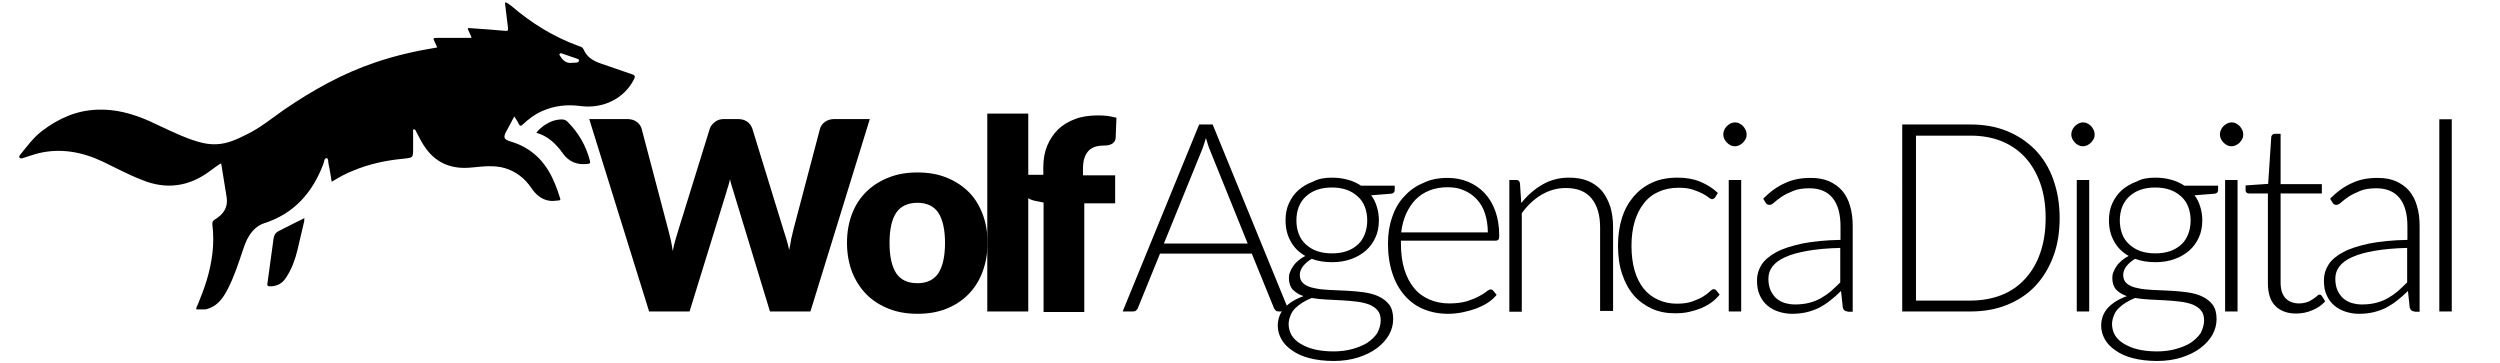
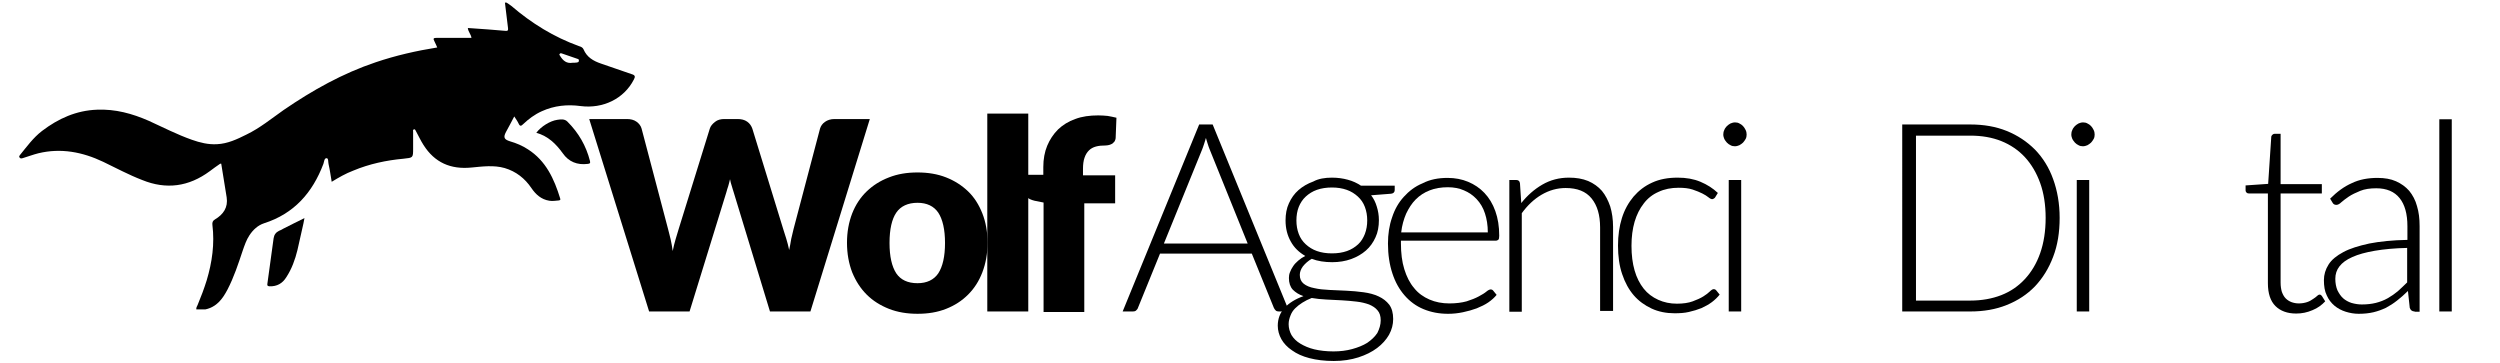
<svg xmlns="http://www.w3.org/2000/svg" version="1.1" x="0px" y="0px" width="964px" height="140px" viewBox="0 0 964 140" style="enable-background:new 0 0 964 140;" xml:space="preserve">
  <style type="text/css">
	.st0{display:none;}
	.st1{display:inline;fill-rule:evenodd;clip-rule:evenodd;fill:#58595B;}
	.st2{fill-rule:evenodd;clip-rule:evenodd;}
</style>
  <g id="Capa_2" class="st0">
    <ellipse class="st1" cx="213.4" cy="25.1" rx="8.4" ry="6.9" />
  </g>
  <g id="Layer_1">
    <g>
      <g>
-         <path class="st2" d="M117.4,84.1c-2.9,1.4-5.6,2.8-8.2,4.1c-0.5,0.3-1,0.6-1.6,0.8c-1.2,0.6-1.9,1.5-2.1,2.9     c-0.8,5.8-1.6,11.7-2.4,17.5c-0.1,0.7,0,0.9,0.8,1c2.9,0.1,5-1.1,6.5-3.5c2.1-3.2,3.4-6.8,4.3-10.5c0.9-3.7,1.7-7.4,2.6-11.1     C117.3,85.1,117.3,84.7,117.4,84.1z" />
+         <path class="st2" d="M117.4,84.1c-2.9,1.4-5.6,2.8-8.2,4.1c-0.5,0.3-1,0.6-1.6,0.8c-1.2,0.6-1.9,1.5-2.1,2.9     c-0.8,5.8-1.6,11.7-2.4,17.5c-0.1,0.7,0,0.9,0.8,1c2.9,0.1,5-1.1,6.5-3.5c2.1-3.2,3.4-6.8,4.3-10.5C117.3,85.1,117.3,84.7,117.4,84.1z" />
        <path class="st2" d="M206.8,51.2c4.6,1.3,7.6,4.3,10.2,7.9c2.3,3.3,5.6,4.6,9.6,4.1c0.8-0.1,1.1-0.2,0.9-1.1     c-1.5-5.9-4.4-10.9-8.7-15.2c-1.1-1.1-2.5-0.9-3.9-0.7C212.1,46.6,208.6,48.8,206.8,51.2z" />
        <path d="M7.6,60.8c0.3,0.4,0.7,0.3,1.1,0.2c2-0.6,4.1-1.4,6.1-1.9c8.7-2.1,17-0.5,25,3.3c5,2.4,9.8,5,15,7     c9.3,3.8,18,2.6,26.1-3.4c1.3-1,2.6-1.9,3.9-2.8c0.1-0.1,0.3-0.1,0.5-0.1c0.7,4.4,1.4,8.7,2.1,13c0.6,3.9-1.3,6.6-4.5,8.5     c-0.9,0.5-1.1,1.2-1,2.1c0.9,7.3-0.1,14.4-2.2,21.4c-1,3.2-2.2,6.4-3.5,9.5c-0.2,0.5-0.6,1-0.5,1.7c1.2,0,2.3,0,3.5,0     c4.3-0.9,6.6-4,8.5-7.6c2.5-4.8,4.2-10,5.9-15.1c0.7-2,1.4-4.1,2.6-5.9c1.4-2.1,3.2-3.8,5.6-4.6c11.6-3.7,18.7-11.8,22.9-22.9     c0.3-0.8,0.3-2.3,1.3-2.2c0.7,0.1,0.5,1.5,0.7,2.3c0.5,2.2,0.8,4.4,1.2,6.8c2.8-1.7,5.4-3.2,8.3-4.3c6.2-2.6,12.8-4,19.4-4.6     c3.7-0.4,3.7-0.3,3.7-4c0-2.1,0-4.2,0-6.3c0-0.4-0.2-0.9,0.3-1c0.5-0.2,0.6,0.4,0.8,0.7c1,1.8,1.8,3.6,2.9,5.3     c4.3,6.8,10.5,9.5,18.5,8.7c4.2-0.4,8.6-1,12.8,0.2c4.4,1.3,7.8,4,10.3,7.7c1.7,2.5,3.8,4.4,6.9,4.9c1.2,0.2,2.4,0,3.6-0.1     c0.6-0.1,0.8-0.2,0.6-0.8c-2.3-7.5-5.5-14.5-12.4-18.9c-2.1-1.4-4.5-2.4-6.9-3.1c-2.3-0.7-2.7-1.5-1.6-3.6c1-1.9,2.1-3.8,3.2-6     c0.7,1.1,1.3,1.9,1.7,2.8c0.5,1.1,1,0.9,1.7,0.2c2.1-2,4.5-3.8,7.2-5c4.8-2.2,9.9-2.7,15-2c8.6,1.1,16.7-2.8,20.5-10.2     c0.6-1.1,0.6-1.7-0.8-2.1c-4-1.3-7.9-2.8-11.9-4.1c-2.9-1-5.4-2.4-6.7-5.5c-0.3-0.7-1-1-1.7-1.2C213.6,14.3,205,9,197.2,2.3     c-0.6-0.5-1.3-0.9-1.9-1.3c-0.2,0-0.4,0-0.6,0c0.4,3.3,0.8,6.6,1.2,9.9c0.1,0.9-0.2,1.1-1,1c-4.3-0.4-8.7-0.7-13-1     c-0.5,0-1-0.1-1.5-0.1c0.1,1.4,1.2,2.4,1.4,3.8c-4.5,0-9,0-13.4,0c-1.2,0-1.5,0.2-0.9,1.3c0.4,0.7,0.7,1.6,1.1,2.4     c-8.1,1.3-16,3.1-23.7,5.7c-12.8,4.3-24.4,10.8-35.5,18.4c-4.7,3.3-9.2,7-14.4,9.5c-3.6,1.8-7.2,3.5-11.3,3.7     c-3.4,0.2-6.6-0.6-9.7-1.7c-5.7-2-11.1-4.8-16.6-7.3c-6.4-2.8-12.9-4.6-20-4.3c-8,0.3-14.9,3.4-21.2,8.2     c-3.4,2.6-5.9,6.1-8.6,9.4C7.5,60.2,7.2,60.4,7.6,60.8z M215.8,20.8c0.2-0.3,0.5-0.3,0.8-0.2c2,0.7,4,1.4,6.1,2.1     c0.4,0.1,0.6,0.3,0.5,0.8c0,0.5-0.4,0.5-0.7,0.6c-0.6,0.1-1.2,0.1-1.7,0.1c-2.3,0.4-3.7-0.8-4.8-2.6     C215.9,21.3,215.5,21.2,215.8,20.8z" />
      </g>
      <g>
        <path d="M227.2,45.9h14.5c1.5,0,2.7,0.3,3.7,1c1,0.7,1.7,1.6,2,2.7l10.2,38.7c0.3,1.3,0.7,2.6,1,4c0.3,1.4,0.6,2.9,0.8,4.5     c0.3-1.6,0.7-3.1,1.1-4.5c0.4-1.4,0.8-2.7,1.2-4l12-38.7c0.3-1,1-1.8,2-2.6c1-0.8,2.2-1.1,3.6-1.1h5.1c1.5,0,2.7,0.3,3.7,1     c1,0.7,1.6,1.6,2,2.7L302,88.3c0.4,1.2,0.8,2.5,1.2,3.8c0.4,1.3,0.8,2.8,1.1,4.3c0.3-1.5,0.6-2.9,0.8-4.3     c0.3-1.4,0.6-2.6,0.9-3.8l10.2-38.7c0.3-1,0.9-1.9,1.9-2.6c1-0.7,2.2-1.1,3.7-1.1h13.6l-22.9,74.2h-15.6l-14-46     c-0.2-0.7-0.5-1.5-0.7-2.3c-0.3-0.8-0.5-1.7-0.7-2.7c-0.2,1-0.5,1.9-0.7,2.7c-0.3,0.8-0.5,1.6-0.7,2.3l-14.2,46h-15.6L227.2,45.9     z" />
        <path d="M353.8,66.5c4,0,7.7,0.6,11,1.9c3.3,1.3,6.1,3.1,8.5,5.4c2.4,2.3,4.2,5.2,5.5,8.5c1.3,3.3,2,7.1,2,11.3     c0,4.2-0.7,8-2,11.4c-1.3,3.4-3.1,6.2-5.5,8.6c-2.4,2.4-5.2,4.2-8.5,5.5c-3.3,1.3-6.9,1.9-11,1.9c-4,0-7.7-0.6-11-1.9     c-3.3-1.3-6.2-3.1-8.6-5.5s-4.2-5.2-5.6-8.6c-1.3-3.4-2-7.2-2-11.4c0-4.2,0.7-7.9,2-11.3c1.3-3.3,3.2-6.2,5.6-8.5     s5.2-4.1,8.6-5.4C346.1,67.1,349.7,66.5,353.8,66.5z M353.8,109.2c3.6,0,6.3-1.3,8-3.8c1.7-2.6,2.6-6.5,2.6-11.7     c0-5.2-0.9-9.1-2.6-11.7c-1.7-2.5-4.4-3.8-8-3.8c-3.7,0-6.5,1.3-8.2,3.8c-1.7,2.5-2.6,6.4-2.6,11.7c0,5.2,0.9,9.1,2.6,11.7     C347.3,107.9,350,109.2,353.8,109.2z" />
        <path d="M396.5,43.8v76.3h-15.8V43.8H396.5z" />
        <path d="M402.4,120.1v-42l-3.5-0.7c-1.2-0.3-2.1-0.7-2.9-1.3c-0.7-0.6-1.1-1.4-1.1-2.5v-6.2h7.4v-3c0-3,0.5-5.8,1.5-8.2     c1-2.4,2.4-4.5,4.2-6.3c1.8-1.7,4-3.1,6.6-4c2.6-1,5.6-1.4,8.9-1.4c1.3,0,2.5,0.1,3.6,0.2c1.1,0.2,2.2,0.4,3.4,0.7l-0.3,7.7     c0,0.5-0.2,1-0.4,1.4c-0.3,0.4-0.6,0.6-0.9,0.9c-0.4,0.2-0.8,0.4-1.2,0.5c-0.5,0.1-0.9,0.2-1.4,0.2c-1.4,0-2.6,0.1-3.7,0.4     c-1.1,0.3-2,0.8-2.7,1.5c-0.7,0.7-1.3,1.6-1.7,2.8c-0.4,1.1-0.6,2.6-0.6,4.3v2.5h12.4v10.8h-11.9v41.9H402.4z" />
        <path d="M497.1,120.1h-4c-0.5,0-0.9-0.1-1.2-0.4c-0.3-0.3-0.5-0.6-0.7-1l-8.5-20.9h-35.4l-8.5,20.9c-0.1,0.4-0.4,0.7-0.7,1     c-0.3,0.3-0.7,0.4-1.2,0.4h-4L462.4,48h5.2L497.1,120.1z M448.8,93.9h32.3l-14.7-36.4c-0.2-0.6-0.5-1.2-0.7-2     c-0.2-0.7-0.5-1.5-0.7-2.3c-0.2,0.8-0.5,1.6-0.7,2.3c-0.2,0.7-0.5,1.4-0.7,2L448.8,93.9z" />
        <path d="M513.6,68.5c2.2,0,4.3,0.3,6.1,0.8c1.9,0.5,3.6,1.3,5.1,2.3h13v1.7c0,0.8-0.5,1.3-1.4,1.4l-7.7,0.6     c1,1.3,1.7,2.7,2.2,4.4c0.5,1.6,0.8,3.3,0.8,5.2c0,2.4-0.4,4.7-1.3,6.6c-0.9,2-2.1,3.7-3.7,5.1s-3.5,2.5-5.7,3.3     c-2.2,0.8-4.7,1.2-7.3,1.2c-2.9,0-5.6-0.4-7.9-1.3c-1.4,0.8-2.5,1.8-3.4,2.9c-0.8,1.1-1.2,2.2-1.2,3.3c0,1.5,0.5,2.6,1.5,3.4     c1,0.8,2.4,1.4,4.1,1.7c1.7,0.4,3.6,0.6,5.8,0.7c2.2,0.1,4.3,0.2,6.6,0.3c2.2,0.1,4.4,0.3,6.6,0.6c2.2,0.3,4.1,0.8,5.8,1.6     c1.7,0.8,3,1.8,4.1,3.2c1,1.4,1.5,3.2,1.5,5.5c0,2.1-0.5,4.1-1.6,6.1c-1.1,1.9-2.6,3.6-4.6,5.1c-2,1.5-4.4,2.7-7.2,3.6     c-2.8,0.9-6,1.4-9.5,1.4c-3.6,0-6.7-0.4-9.4-1.1c-2.7-0.7-4.9-1.7-6.7-3c-1.8-1.2-3.2-2.7-4.1-4.3c-0.9-1.6-1.4-3.4-1.4-5.2     c0-2.7,0.9-5,2.6-6.9c1.8-1.9,4.2-3.4,7.3-4.5c-1.7-0.6-3-1.4-4.1-2.5c-1-1.1-1.5-2.6-1.5-4.5c0-0.7,0.1-1.5,0.4-2.2     c0.3-0.8,0.7-1.6,1.2-2.3c0.5-0.8,1.2-1.5,2-2.2c0.8-0.7,1.7-1.3,2.7-1.8c-2.4-1.4-4.3-3.2-5.6-5.6c-1.3-2.3-2-5-2-8.1     c0-2.4,0.4-4.7,1.3-6.6c0.9-2,2.1-3.7,3.7-5.1c1.6-1.4,3.5-2.5,5.7-3.3C508.4,68.9,510.9,68.5,513.6,68.5z M532.4,123.5     c0-1.6-0.4-2.9-1.2-3.8c-0.8-1-1.9-1.7-3.3-2.3c-1.4-0.5-3-0.9-4.8-1.1c-1.8-0.2-3.7-0.4-5.7-0.5s-4-0.2-6-0.3     c-2-0.1-3.9-0.3-5.6-0.6c-1.3,0.5-2.5,1.1-3.6,1.8c-1.1,0.7-2,1.4-2.8,2.2c-0.8,0.8-1.4,1.7-1.8,2.8c-0.4,1-0.7,2.1-0.7,3.3     c0,1.5,0.4,2.9,1.1,4.2c0.8,1.3,1.9,2.4,3.4,3.3c1.5,0.9,3.3,1.7,5.4,2.2s4.6,0.8,7.4,0.8c2.6,0,5-0.3,7.2-0.9     c2.2-0.6,4.2-1.4,5.8-2.4c1.6-1.1,2.9-2.3,3.9-3.8C531.9,126.8,532.4,125.2,532.4,123.5z M513.6,97.7c2.2,0,4.1-0.3,5.8-0.9     c1.7-0.6,3.1-1.5,4.3-2.6c1.2-1.1,2-2.5,2.6-4c0.6-1.6,0.9-3.3,0.9-5.2s-0.3-3.6-0.9-5.2c-0.6-1.6-1.5-2.9-2.7-4     c-1.2-1.1-2.6-2-4.3-2.6c-1.7-0.6-3.6-0.9-5.7-0.9c-2.1,0-4.1,0.3-5.8,0.9c-1.7,0.6-3.1,1.5-4.3,2.6c-1.2,1.1-2.1,2.5-2.7,4     s-0.9,3.3-0.9,5.2s0.3,3.6,0.9,5.2s1.5,2.9,2.7,4c1.2,1.1,2.6,2,4.3,2.6C509.5,97.4,511.4,97.7,513.6,97.7z" />
        <path d="M558.2,68.6c2.9,0,5.5,0.5,7.9,1.5c2.4,1,4.5,2.4,6.3,4.3c1.8,1.9,3.2,4.2,4.2,7c1,2.8,1.5,5.9,1.5,9.5     c0,0.7-0.1,1.3-0.3,1.5s-0.6,0.4-1,0.4h-36.6v1c0,3.8,0.4,7.1,1.3,10c0.9,2.9,2.1,5.3,3.8,7.3c1.6,2,3.6,3.4,5.9,4.4     c2.3,1,4.9,1.5,7.7,1.5c2.5,0,4.8-0.3,6.6-0.8c1.9-0.6,3.4-1.2,4.7-1.9c1.3-0.7,2.3-1.3,3-1.9c0.7-0.6,1.3-0.8,1.6-0.8     c0.4,0,0.8,0.2,1,0.5l1.3,1.6c-0.8,1-1.9,2-3.2,2.9c-1.3,0.9-2.8,1.6-4.5,2.3c-1.6,0.6-3.4,1.1-5.3,1.5c-1.9,0.4-3.8,0.6-5.7,0.6     c-3.5,0-6.6-0.6-9.5-1.8c-2.9-1.2-5.3-3-7.3-5.3c-2-2.3-3.6-5.1-4.7-8.5c-1.1-3.3-1.7-7.2-1.7-11.5c0-3.6,0.5-7,1.6-10.1     c1-3.1,2.5-5.7,4.5-7.9c2-2.2,4.3-4,7.2-5.2C551.4,69.2,554.6,68.6,558.2,68.6z M558.3,72.2c-2.6,0-5,0.4-7,1.2     c-2.1,0.8-3.9,2-5.4,3.5c-1.5,1.5-2.7,3.4-3.7,5.5c-0.9,2.1-1.6,4.5-1.9,7.2h33.4c0-2.7-0.4-5.2-1.1-7.3c-0.7-2.2-1.8-4-3.2-5.5     c-1.4-1.5-3-2.6-4.9-3.4C562.7,72.6,560.6,72.2,558.3,72.2z" />
        <path d="M582,120.1V69.4h2.6c0.9,0,1.4,0.4,1.5,1.3l0.5,7.6c2.3-2.9,5-5.3,8.1-7.1c3.1-1.8,6.5-2.7,10.3-2.7     c2.8,0,5.2,0.4,7.4,1.3c2.1,0.9,3.9,2.2,5.3,3.8c1.4,1.7,2.4,3.7,3.2,6c0.7,2.3,1.1,5,1.1,7.9v32.4H617V87.7     c0-4.8-1.1-8.5-3.3-11.2c-2.2-2.7-5.5-4-10-4c-3.3,0-6.4,0.9-9.3,2.6c-2.9,1.7-5.4,4.1-7.6,7.1v38H582z" />
        <path d="M661.3,76.2c-0.2,0.2-0.3,0.3-0.5,0.4c-0.2,0.1-0.4,0.2-0.6,0.2c-0.3,0-0.8-0.2-1.4-0.7c-0.6-0.5-1.4-1-2.4-1.5     c-1-0.5-2.2-1-3.7-1.5c-1.5-0.5-3.3-0.7-5.4-0.7c-2.9,0-5.5,0.5-7.8,1.6c-2.3,1-4.2,2.5-5.7,4.5c-1.5,1.9-2.7,4.3-3.5,7     c-0.8,2.8-1.2,5.8-1.2,9.3c0,3.6,0.4,6.7,1.2,9.5c0.8,2.8,2,5.1,3.5,7c1.5,1.9,3.4,3.3,5.6,4.3c2.2,1,4.6,1.5,7.2,1.5     c2.4,0,4.5-0.3,6.1-0.9c1.6-0.6,3-1.2,4.1-1.9c1.1-0.7,1.9-1.3,2.5-1.9c0.6-0.6,1.1-0.9,1.5-0.9c0.4,0,0.8,0.2,1,0.5l1.3,1.6     c-0.8,1-1.8,2-3,2.9c-1.2,0.9-2.5,1.6-4,2.3c-1.5,0.6-3.1,1.1-4.9,1.5c-1.7,0.4-3.6,0.5-5.5,0.5c-3.2,0-6.2-0.6-8.8-1.8     s-5-2.9-6.9-5.1c-1.9-2.2-3.4-4.9-4.5-8.2c-1.1-3.2-1.6-6.9-1.6-11c0-3.9,0.5-7.4,1.5-10.6c1-3.2,2.5-5.9,4.5-8.3     c2-2.3,4.3-4.1,7.2-5.4c2.8-1.3,6.1-1.9,9.8-1.9c3.3,0,6.2,0.5,8.8,1.6c2.6,1.1,4.8,2.5,6.7,4.3L661.3,76.2z" />
        <path d="M673.5,51.9c0,0.6-0.1,1.2-0.4,1.7c-0.3,0.5-0.6,1-1,1.4c-0.4,0.4-0.9,0.7-1.4,1c-0.5,0.2-1.1,0.4-1.7,0.4     s-1.2-0.1-1.7-0.4c-0.5-0.2-1-0.6-1.4-1c-0.4-0.4-0.7-0.9-1-1.4c-0.2-0.5-0.4-1.1-0.4-1.7c0-0.6,0.1-1.2,0.4-1.8     c0.2-0.6,0.6-1,1-1.5c0.4-0.4,0.9-0.7,1.4-1c0.5-0.2,1.1-0.4,1.7-0.4s1.2,0.1,1.7,0.4c0.5,0.2,1,0.6,1.4,1c0.4,0.4,0.7,0.9,1,1.5     C673.4,50.7,673.5,51.3,673.5,51.9z M671.4,69.4v50.7h-4.8V69.4H671.4z" />
-         <path d="M712.5,120.1c-1,0-1.6-0.5-1.9-1.4l-0.7-6.5c-1.4,1.4-2.8,2.6-4.2,3.7c-1.4,1.1-2.8,2-4.3,2.8c-1.5,0.7-3.1,1.3-4.8,1.7     c-1.7,0.4-3.6,0.6-5.7,0.6c-1.7,0-3.4-0.3-5-0.8c-1.6-0.5-3.1-1.3-4.3-2.3c-1.3-1.1-2.3-2.4-3-4c-0.8-1.6-1.1-3.6-1.1-5.9     c0-2.1,0.6-4.1,1.8-6c1.2-1.8,3.1-3.4,5.7-4.8c2.6-1.4,5.9-2.4,10-3.3c4.1-0.8,9-1.3,14.7-1.4v-5.3c0-4.7-1-8.3-3-10.8     c-2-2.5-5-3.8-9-3.8c-2.4,0-4.5,0.3-6.2,1c-1.7,0.7-3.2,1.4-4.4,2.2c-1.2,0.8-2.2,1.6-2.9,2.2c-0.7,0.7-1.4,1-1.9,1     c-0.7,0-1.2-0.3-1.5-0.9l-0.9-1.5c2.6-2.6,5.4-4.7,8.4-6c2.9-1.4,6.2-2,9.9-2c2.7,0,5.1,0.4,7.1,1.3c2,0.9,3.7,2.1,5.1,3.7     c1.3,1.6,2.4,3.6,3,5.9c0.7,2.3,1,4.8,1,7.7v33H712.5z M692.1,117.4c2,0,3.8-0.2,5.4-0.6c1.6-0.4,3.2-1,4.6-1.8     c1.4-0.8,2.7-1.7,3.9-2.7c1.2-1.1,2.4-2.2,3.6-3.4V95.6c-4.8,0.1-9,0.5-12.5,1.1c-3.5,0.6-6.4,1.4-8.6,2.4c-2.3,1-3.9,2.2-5,3.6     c-1.1,1.4-1.6,3-1.6,4.8c0,1.7,0.3,3.2,0.8,4.4c0.6,1.2,1.3,2.3,2.2,3.1c0.9,0.8,2,1.4,3.2,1.8     C689.5,117.2,690.8,117.4,692.1,117.4z" />
        <path d="M794.2,84c0,5.6-0.8,10.6-2.5,15c-1.7,4.5-4,8.2-7,11.4c-3,3.1-6.6,5.5-10.9,7.2c-4.2,1.7-8.9,2.5-14,2.5h-26.3V48h26.3     c5.1,0,9.8,0.8,14,2.5c4.2,1.7,7.8,4.1,10.9,7.2c3,3.1,5.4,6.9,7,11.4C793.3,73.5,794.2,78.5,794.2,84z M788.8,84     c0-5-0.7-9.5-2.1-13.4c-1.4-3.9-3.4-7.3-5.9-10c-2.5-2.7-5.6-4.8-9.1-6.2s-7.5-2.1-11.9-2.1h-21v63.6h21c4.3,0,8.3-0.7,11.9-2.1     c3.6-1.4,6.6-3.5,9.1-6.2c2.5-2.7,4.5-6,5.9-10C788.1,93.6,788.8,89.1,788.8,84z" />
        <path d="M807.7,51.9c0,0.6-0.1,1.2-0.4,1.7c-0.3,0.5-0.6,1-1,1.4c-0.4,0.4-0.9,0.7-1.4,1c-0.5,0.2-1.1,0.4-1.7,0.4     c-0.6,0-1.2-0.1-1.7-0.4c-0.5-0.2-1-0.6-1.4-1c-0.4-0.4-0.7-0.9-1-1.4c-0.2-0.5-0.4-1.1-0.4-1.7c0-0.6,0.1-1.2,0.4-1.8     c0.2-0.6,0.6-1,1-1.5c0.4-0.4,0.9-0.7,1.4-1c0.5-0.2,1.1-0.4,1.7-0.4c0.6,0,1.2,0.1,1.7,0.4c0.5,0.2,1,0.6,1.4,1     c0.4,0.4,0.7,0.9,1,1.5C807.6,50.7,807.7,51.3,807.7,51.9z M805.6,69.4v50.7h-4.8V69.4H805.6z" />
-         <path d="M831.1,68.5c2.2,0,4.3,0.3,6.1,0.8c1.9,0.5,3.6,1.3,5.1,2.3h13v1.7c0,0.8-0.5,1.3-1.4,1.4l-7.7,0.6     c1,1.3,1.7,2.7,2.2,4.4c0.5,1.6,0.8,3.3,0.8,5.2c0,2.4-0.4,4.7-1.3,6.6c-0.9,2-2.1,3.7-3.7,5.1s-3.5,2.5-5.7,3.3     c-2.2,0.8-4.7,1.2-7.3,1.2c-2.9,0-5.6-0.4-7.9-1.3c-1.4,0.8-2.5,1.8-3.4,2.9c-0.8,1.1-1.2,2.2-1.2,3.3c0,1.5,0.5,2.6,1.5,3.4     c1,0.8,2.4,1.4,4.1,1.7c1.7,0.4,3.6,0.6,5.8,0.7c2.2,0.1,4.3,0.2,6.6,0.3c2.2,0.1,4.4,0.3,6.6,0.6s4.1,0.8,5.8,1.6     c1.7,0.8,3,1.8,4.1,3.2c1,1.4,1.5,3.2,1.5,5.5c0,2.1-0.5,4.1-1.6,6.1c-1.1,1.9-2.6,3.6-4.6,5.1c-2,1.5-4.4,2.7-7.2,3.6     c-2.8,0.9-6,1.4-9.5,1.4c-3.6,0-6.7-0.4-9.4-1.1c-2.7-0.7-4.9-1.7-6.7-3c-1.8-1.2-3.2-2.7-4.1-4.3c-0.9-1.6-1.4-3.4-1.4-5.2     c0-2.7,0.9-5,2.6-6.9c1.8-1.9,4.2-3.4,7.3-4.5c-1.7-0.6-3-1.4-4.1-2.5c-1-1.1-1.5-2.6-1.5-4.5c0-0.7,0.1-1.5,0.4-2.2     c0.3-0.8,0.7-1.6,1.2-2.3c0.5-0.8,1.2-1.5,2-2.2c0.8-0.7,1.7-1.3,2.7-1.8c-2.4-1.4-4.3-3.2-5.6-5.6c-1.3-2.3-2-5-2-8.1     c0-2.4,0.4-4.7,1.3-6.6s2.1-3.7,3.7-5.1c1.6-1.4,3.5-2.5,5.7-3.3C825.9,68.9,828.3,68.5,831.1,68.5z M849.9,123.5     c0-1.6-0.4-2.9-1.2-3.8c-0.8-1-1.9-1.7-3.3-2.3c-1.4-0.5-3-0.9-4.8-1.1c-1.8-0.2-3.7-0.4-5.7-0.5c-2-0.1-4-0.2-6-0.3     c-2-0.1-3.9-0.3-5.6-0.6c-1.3,0.5-2.5,1.1-3.6,1.8c-1.1,0.7-2,1.4-2.8,2.2c-0.8,0.8-1.4,1.7-1.8,2.8c-0.4,1-0.7,2.1-0.7,3.3     c0,1.5,0.4,2.9,1.1,4.2c0.8,1.3,1.9,2.4,3.4,3.3c1.5,0.9,3.3,1.7,5.4,2.2c2.1,0.5,4.6,0.8,7.4,0.8c2.6,0,5-0.3,7.2-0.9     c2.2-0.6,4.2-1.4,5.8-2.4c1.6-1.1,2.9-2.3,3.9-3.8C849.4,126.8,849.9,125.2,849.9,123.5z M831.1,97.7c2.2,0,4.1-0.3,5.8-0.9     s3.1-1.5,4.3-2.6c1.2-1.1,2-2.5,2.6-4c0.6-1.6,0.9-3.3,0.9-5.2s-0.3-3.6-0.9-5.2c-0.6-1.6-1.5-2.9-2.7-4c-1.2-1.1-2.6-2-4.3-2.6     c-1.7-0.6-3.6-0.9-5.7-0.9c-2.1,0-4.1,0.3-5.8,0.9c-1.7,0.6-3.1,1.5-4.3,2.6c-1.2,1.1-2.1,2.5-2.7,4c-0.6,1.6-0.9,3.3-0.9,5.2     s0.3,3.6,0.9,5.2c0.6,1.6,1.5,2.9,2.7,4c1.2,1.1,2.6,2,4.3,2.6C827,97.4,828.9,97.7,831.1,97.7z" />
-         <path d="M865,51.9c0,0.6-0.1,1.2-0.4,1.7c-0.3,0.5-0.6,1-1,1.4c-0.4,0.4-0.9,0.7-1.4,1c-0.5,0.2-1.1,0.4-1.7,0.4     c-0.6,0-1.2-0.1-1.7-0.4c-0.5-0.2-1-0.6-1.4-1c-0.4-0.4-0.7-0.9-1-1.4c-0.2-0.5-0.4-1.1-0.4-1.7c0-0.6,0.1-1.2,0.4-1.8     c0.2-0.6,0.6-1,1-1.5c0.4-0.4,0.9-0.7,1.4-1c0.5-0.2,1.1-0.4,1.7-0.4c0.6,0,1.2,0.1,1.7,0.4c0.5,0.2,1,0.6,1.4,1     c0.4,0.4,0.7,0.9,1,1.5C864.9,50.7,865,51.3,865,51.9z M862.8,69.4v50.7H858V69.4H862.8z" />
        <path d="M885.4,120.9c-3.4,0-6.1-1-8-2.9c-1.9-1.9-2.9-4.8-2.9-8.8V74.6h-7.3c-0.4,0-0.7-0.1-0.9-0.3c-0.2-0.2-0.4-0.5-0.4-0.9     v-1.9l8.7-0.6l1.2-18.1c0-0.3,0.2-0.6,0.4-0.8c0.2-0.2,0.5-0.4,0.9-0.4h2.3V71h15.9v3.6h-15.9V109c0,1.4,0.2,2.6,0.5,3.6     c0.4,1,0.8,1.8,1.5,2.5c0.6,0.6,1.4,1.1,2.2,1.4c0.8,0.3,1.8,0.5,2.8,0.5c1.2,0,2.3-0.2,3.2-0.5s1.6-0.7,2.3-1.2     c0.6-0.4,1.2-0.8,1.6-1.2c0.4-0.4,0.7-0.5,1-0.5c0.3,0,0.5,0.2,0.8,0.5l1.3,2.1c-1.3,1.4-2.9,2.6-4.9,3.4     C889.6,120.5,887.6,120.9,885.4,120.9z" />
        <path d="M931.1,120.1c-1,0-1.6-0.5-1.9-1.4l-0.7-6.5c-1.4,1.4-2.8,2.6-4.2,3.7c-1.4,1.1-2.8,2-4.3,2.8c-1.5,0.7-3.1,1.3-4.8,1.7     c-1.7,0.4-3.6,0.6-5.7,0.6c-1.7,0-3.4-0.3-5-0.8c-1.6-0.5-3.1-1.3-4.3-2.3c-1.3-1.1-2.3-2.4-3-4c-0.8-1.6-1.1-3.6-1.1-5.9     c0-2.1,0.6-4.1,1.8-6s3.1-3.4,5.7-4.8c2.6-1.4,5.9-2.4,10-3.3c4.1-0.8,9-1.3,14.7-1.4v-5.3c0-4.7-1-8.3-3-10.8     c-2-2.5-5-3.8-9-3.8c-2.4,0-4.5,0.3-6.2,1c-1.7,0.7-3.2,1.4-4.4,2.2c-1.2,0.8-2.2,1.6-2.9,2.2c-0.7,0.7-1.4,1-1.9,1     c-0.7,0-1.2-0.3-1.5-0.9l-0.9-1.5c2.6-2.6,5.4-4.7,8.4-6c2.9-1.4,6.2-2,9.9-2c2.7,0,5.1,0.4,7.1,1.3c2,0.9,3.7,2.1,5.1,3.7     c1.3,1.6,2.4,3.6,3,5.9c0.7,2.3,1,4.8,1,7.7v33H931.1z M910.7,117.4c2,0,3.8-0.2,5.4-0.6c1.6-0.4,3.2-1,4.6-1.8     c1.4-0.8,2.7-1.7,3.9-2.7c1.2-1.1,2.4-2.2,3.6-3.4V95.6c-4.8,0.1-9,0.5-12.5,1.1c-3.5,0.6-6.4,1.4-8.6,2.4c-2.3,1-3.9,2.2-5,3.6     c-1.1,1.4-1.6,3-1.6,4.8c0,1.7,0.3,3.2,0.8,4.4c0.6,1.2,1.3,2.3,2.2,3.1c0.9,0.8,2,1.4,3.2,1.8     C908.1,117.2,909.4,117.4,910.7,117.4z" />
        <path d="M945.4,46v74.1h-4.8V46H945.4z" />
      </g>
    </g>
  </g>
</svg>